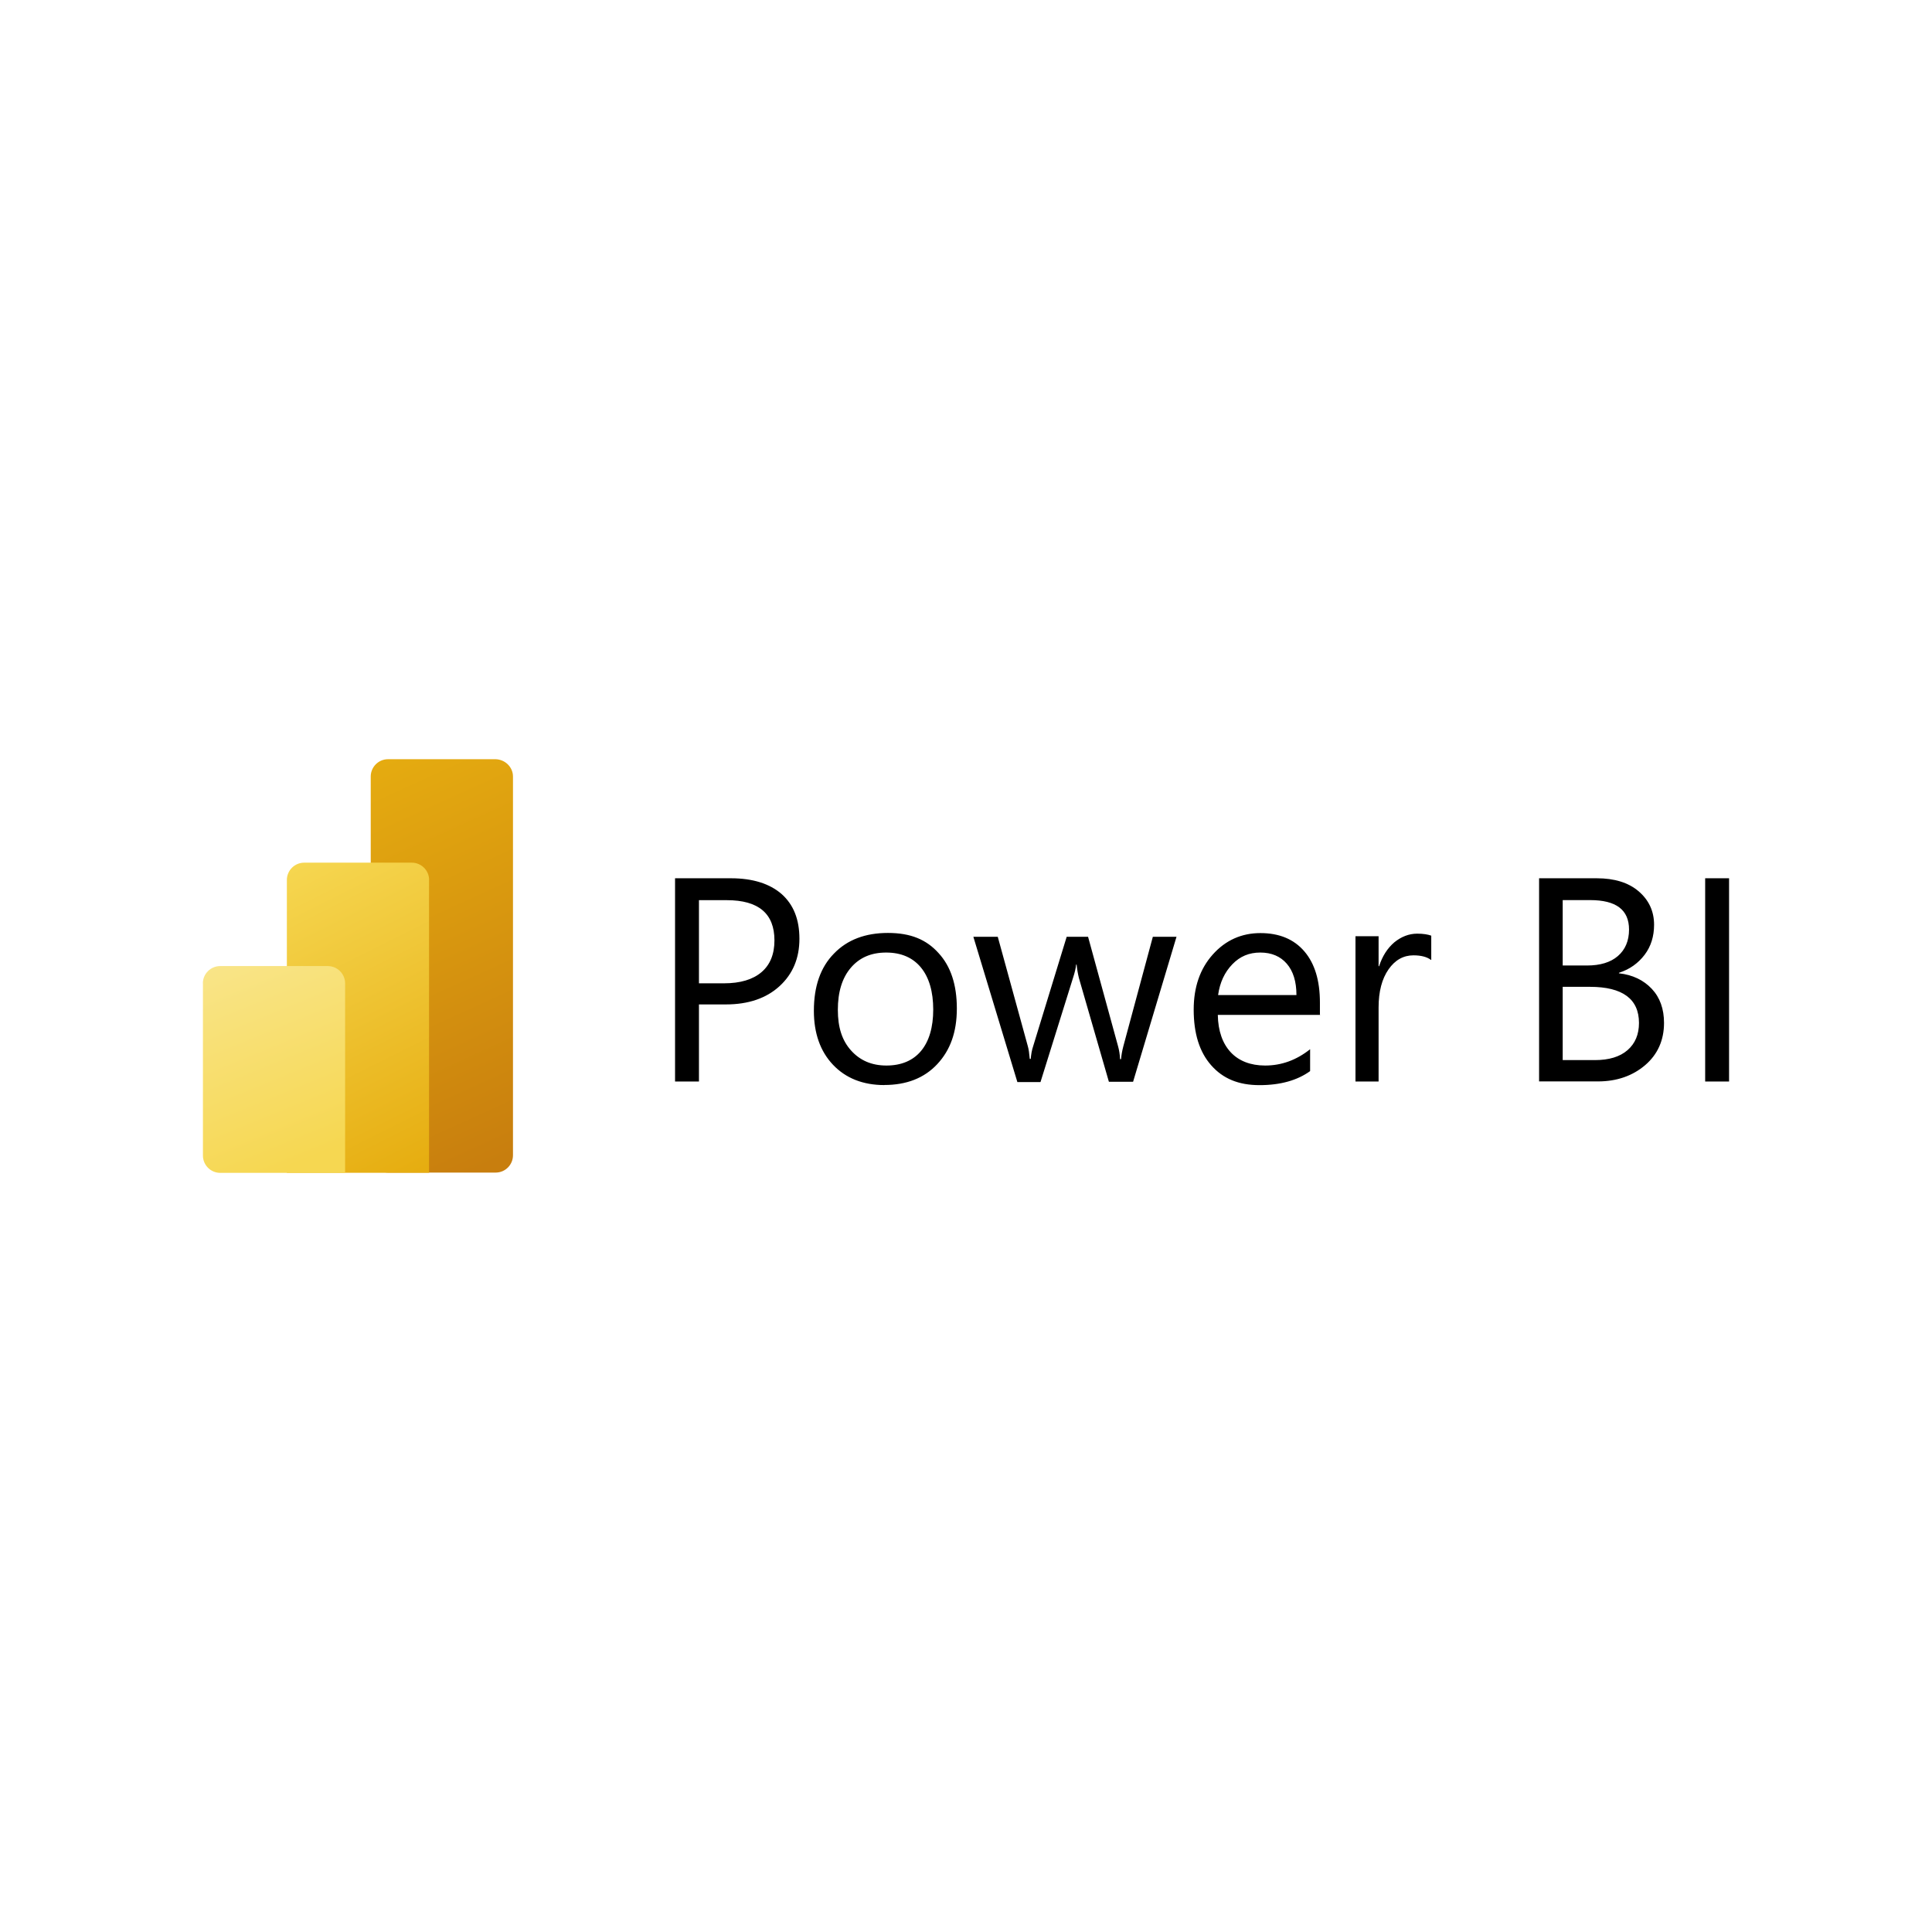
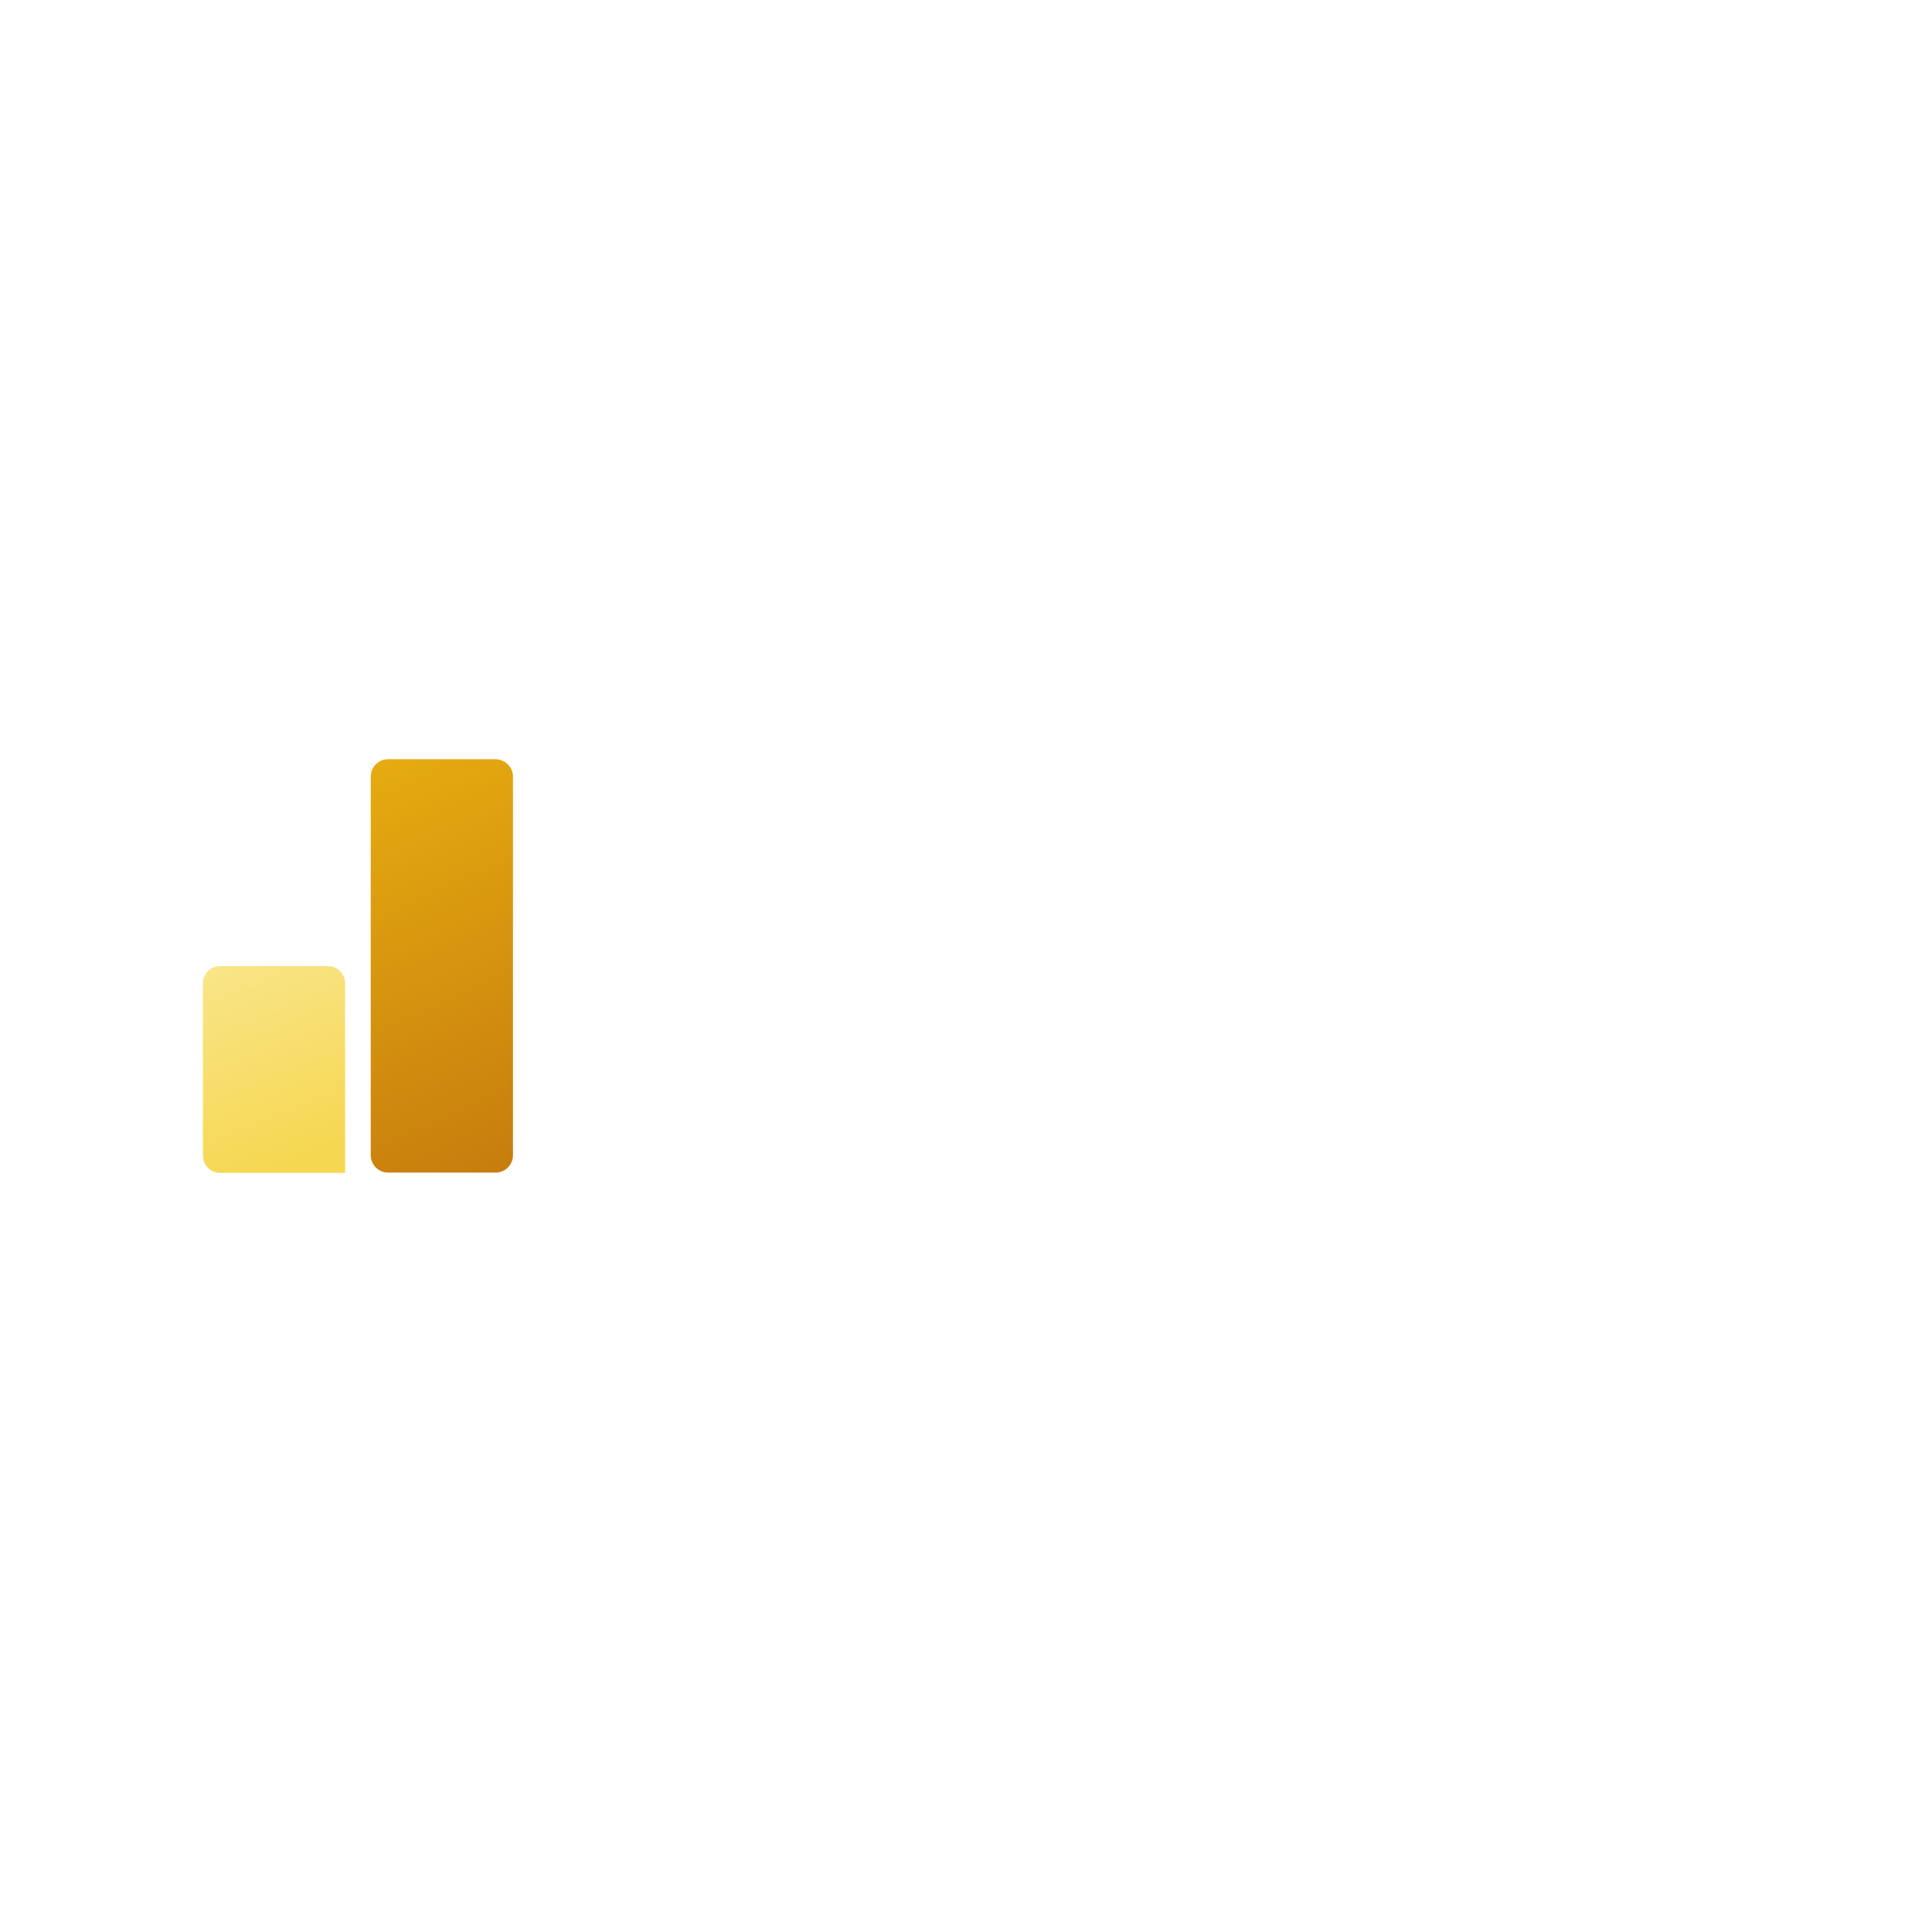
<svg xmlns="http://www.w3.org/2000/svg" id="Ebene_1" data-name="Ebene 1" viewBox="0 0 270 270">
  <defs>
    <style>
      .cls-1 {
        fill: url(#Unbenannter_Verlauf_2);
      }

      .cls-2 {
        fill: url(#Unbenannter_Verlauf_4);
      }

      .cls-3 {
        fill: url(#Unbenannter_Verlauf_3);
      }

      .cls-4 {
        fill: #fff;
      }
    </style>
    <linearGradient id="Unbenannter_Verlauf_4" data-name="Unbenannter Verlauf 4" x1="48.54" y1="-445.89" x2="73.43" y2="-391.48" gradientTransform="translate(0 552)" gradientUnits="userSpaceOnUse">
      <stop offset="0" stop-color="#e6ad10" />
      <stop offset="1" stop-color="#c87e0e" />
    </linearGradient>
    <linearGradient id="Unbenannter_Verlauf_2" data-name="Unbenannter Verlauf 2" x1="39" y1="-430.89" x2="59.97" y2="-388.96" gradientTransform="translate(0 552)" gradientUnits="userSpaceOnUse">
      <stop offset="0" stop-color="#f6d751" />
      <stop offset="1" stop-color="#e6ad10" />
    </linearGradient>
    <linearGradient id="Unbenannter_Verlauf_3" data-name="Unbenannter Verlauf 3" x1="31.81" y1="-418.41" x2="43.35" y2="-390.19" gradientTransform="translate(0 552)" gradientUnits="userSpaceOnUse">
      <stop offset="0" stop-color="#f9e589" />
      <stop offset="1" stop-color="#f6d751" />
    </linearGradient>
  </defs>
  <rect class="cls-4" x="-1.12" y="-1.12" width="271.25" height="271.25" />
-   <path d="M97.68,140.4v10.74h-3.34v-28.4h7.82c3.02,0,5.4.75,7.07,2.2,1.67,1.49,2.49,3.55,2.49,6.26s-.92,4.91-2.77,6.61-4.37,2.56-7.5,2.56h-3.77v.04ZM97.68,125.76v11.66h3.48c2.31,0,4.05-.53,5.26-1.56s1.81-2.52,1.81-4.44c0-3.73-2.2-5.62-6.65-5.62h-3.91v-.04ZM123.59,151.64c-2.99,0-5.4-.96-7.18-2.84s-2.67-4.41-2.67-7.54c0-3.41.92-6.08,2.81-8,1.85-1.92,4.37-2.88,7.54-2.88s5.37.92,7.07,2.81c1.71,1.85,2.56,4.44,2.56,7.75s-.92,5.83-2.74,7.78-4.3,2.91-7.39,2.91ZM123.84,133.12c-2.1,0-3.73.71-4.94,2.13s-1.81,3.38-1.81,5.87.6,4.3,1.85,5.69,2.88,2.1,4.94,2.1,3.7-.68,4.83-2.03,1.71-3.31,1.71-5.79-.57-4.48-1.71-5.87c-1.14-1.39-2.77-2.1-4.87-2.1ZM164.43,130.88l-6.08,20.3h-3.38l-4.19-14.5c-.14-.57-.25-1.17-.32-1.88h-.07c-.04.46-.18,1.1-.43,1.85l-4.55,14.57h-3.23l-6.15-20.3h3.41l4.19,15.25c.14.46.21,1.07.28,1.81h.14c.04-.57.14-1.21.36-1.85l4.66-15.21h2.99l4.19,15.29c.14.5.25,1.1.28,1.81h.14c.04-.5.14-1.14.32-1.81l4.12-15.29h3.31v-.04ZM184.52,141.83h-14.33c.04,2.28.68,4.02,1.81,5.23s2.77,1.85,4.8,1.85c2.28,0,4.37-.75,6.29-2.28v3.06c-1.78,1.28-4.12,1.96-7.07,1.96s-5.12-.92-6.75-2.77c-1.64-1.85-2.45-4.44-2.45-7.78,0-3.16.89-5.72,2.67-7.71s4.02-2.99,6.65-2.99,4.69.85,6.15,2.56c1.46,1.71,2.17,4.09,2.17,7.15v1.74h.07ZM181.18,139.05c0-1.88-.46-3.34-1.35-4.37s-2.13-1.56-3.7-1.56-2.84.53-3.91,1.64-1.74,2.52-1.99,4.3h10.95ZM199.98,134.15c-.57-.43-1.39-.64-2.45-.64-1.39,0-2.56.64-3.48,1.96-.92,1.32-1.39,3.09-1.39,5.33v10.34h-3.23v-20.3h3.23v4.19h.07c.46-1.42,1.17-2.52,2.13-3.34.96-.78,2.03-1.21,3.2-1.21.85,0,1.49.11,1.96.28v3.38h-.04ZM215.09,151.14v-28.4h8.07c2.45,0,4.41.6,5.83,1.81s2.17,2.77,2.17,4.69c0,1.6-.43,3.02-1.32,4.19s-2.06,2.03-3.59,2.52v.07c1.92.21,3.45.96,4.59,2.17s1.71,2.81,1.71,4.76c0,2.42-.89,4.41-2.63,5.9s-3.95,2.28-6.61,2.28h-8.21ZM218.39,125.76v9.17h3.41c1.81,0,3.27-.43,4.3-1.32,1.03-.89,1.56-2.13,1.56-3.7,0-2.77-1.81-4.12-5.44-4.12h-3.84v-.04ZM218.39,137.91v10.24h4.51c1.96,0,3.48-.46,4.55-1.39s1.6-2.2,1.6-3.8c0-3.34-2.28-5.05-6.86-5.05h-3.8ZM241.64,151.14h-3.34v-28.4h3.34v28.4Z" />
  <path class="cls-2" d="M71.69,108.52v52.93c0,1.32-1.07,2.42-2.42,2.42h-15.04c-1.32,0-2.42-1.07-2.42-2.42v-52.93c0-1.32,1.07-2.42,2.42-2.42h15.04c1.32.04,2.42,1.1,2.42,2.42Z" />
-   <path class="cls-1" d="M59.96,122.98v40.92h-19.87v-40.92c0-1.32,1.07-2.42,2.42-2.42h15.04c1.32,0,2.42,1.07,2.42,2.42Z" />
  <path class="cls-3" d="M28.36,137.42v24.07c0,1.32,1.07,2.42,2.42,2.42h17.45v-26.48c0-1.32-1.07-2.42-2.42-2.42h-15.04c-1.32,0-2.42,1.07-2.42,2.42Z" />
</svg>